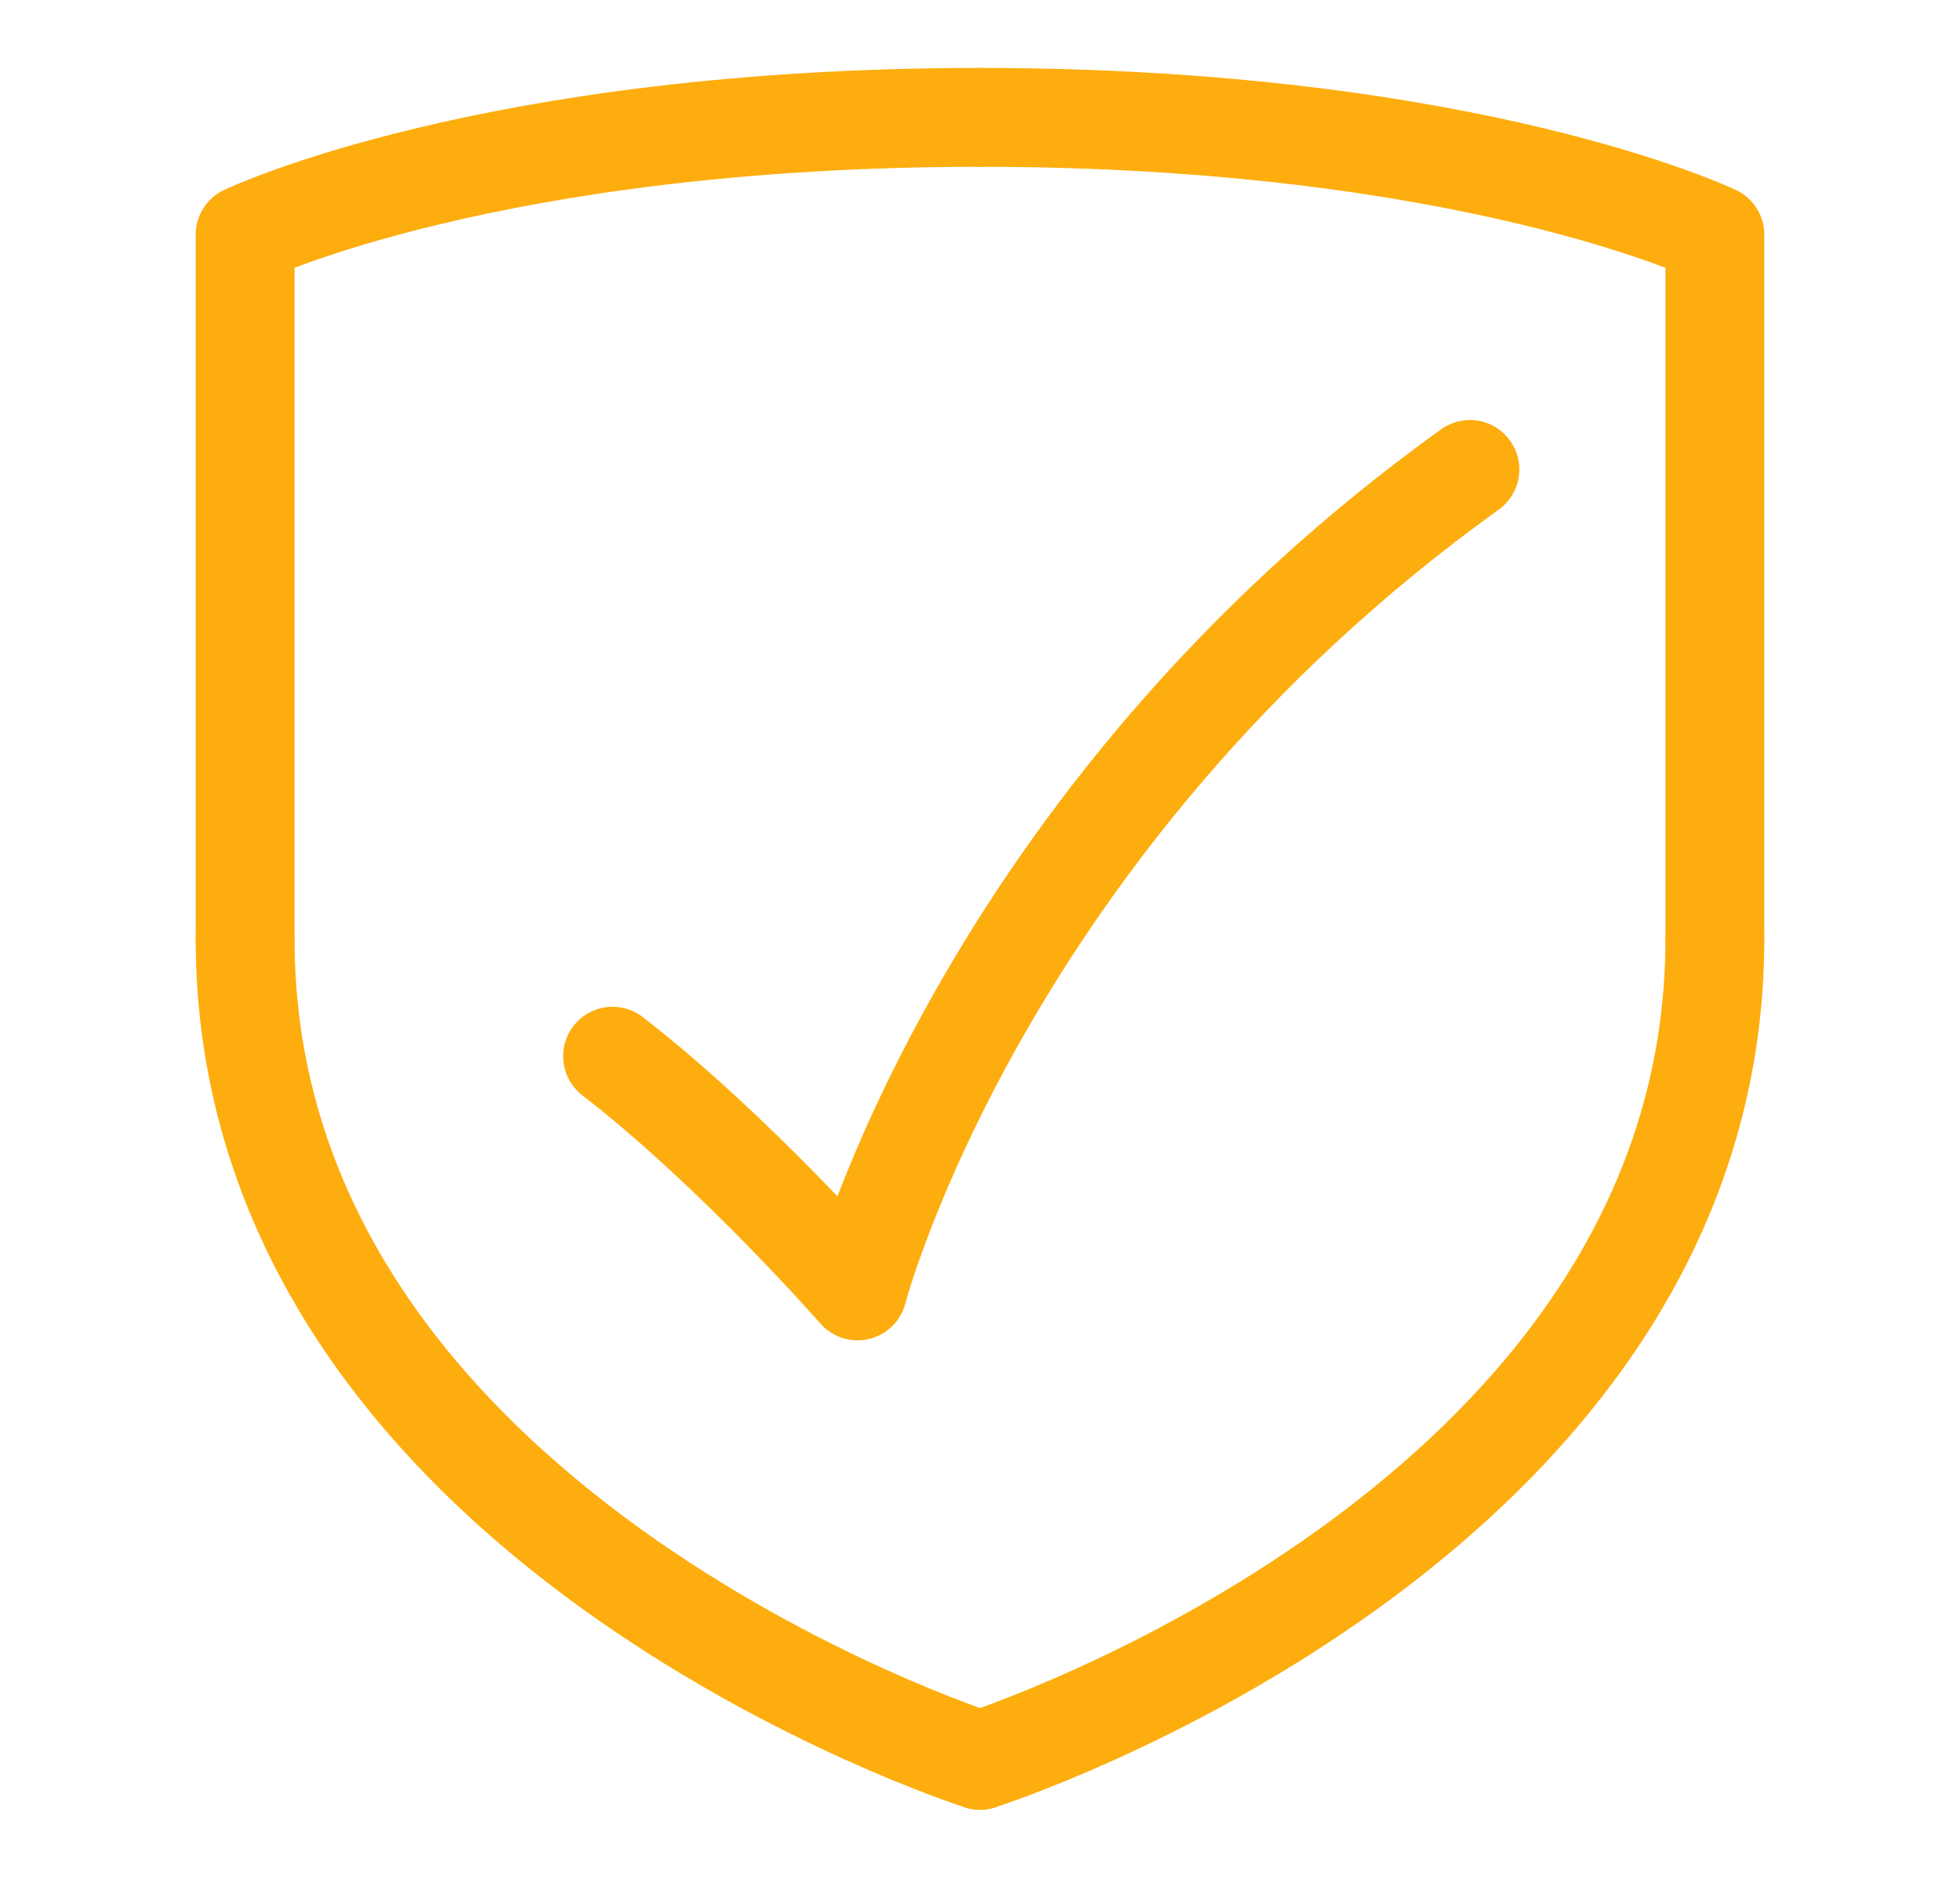
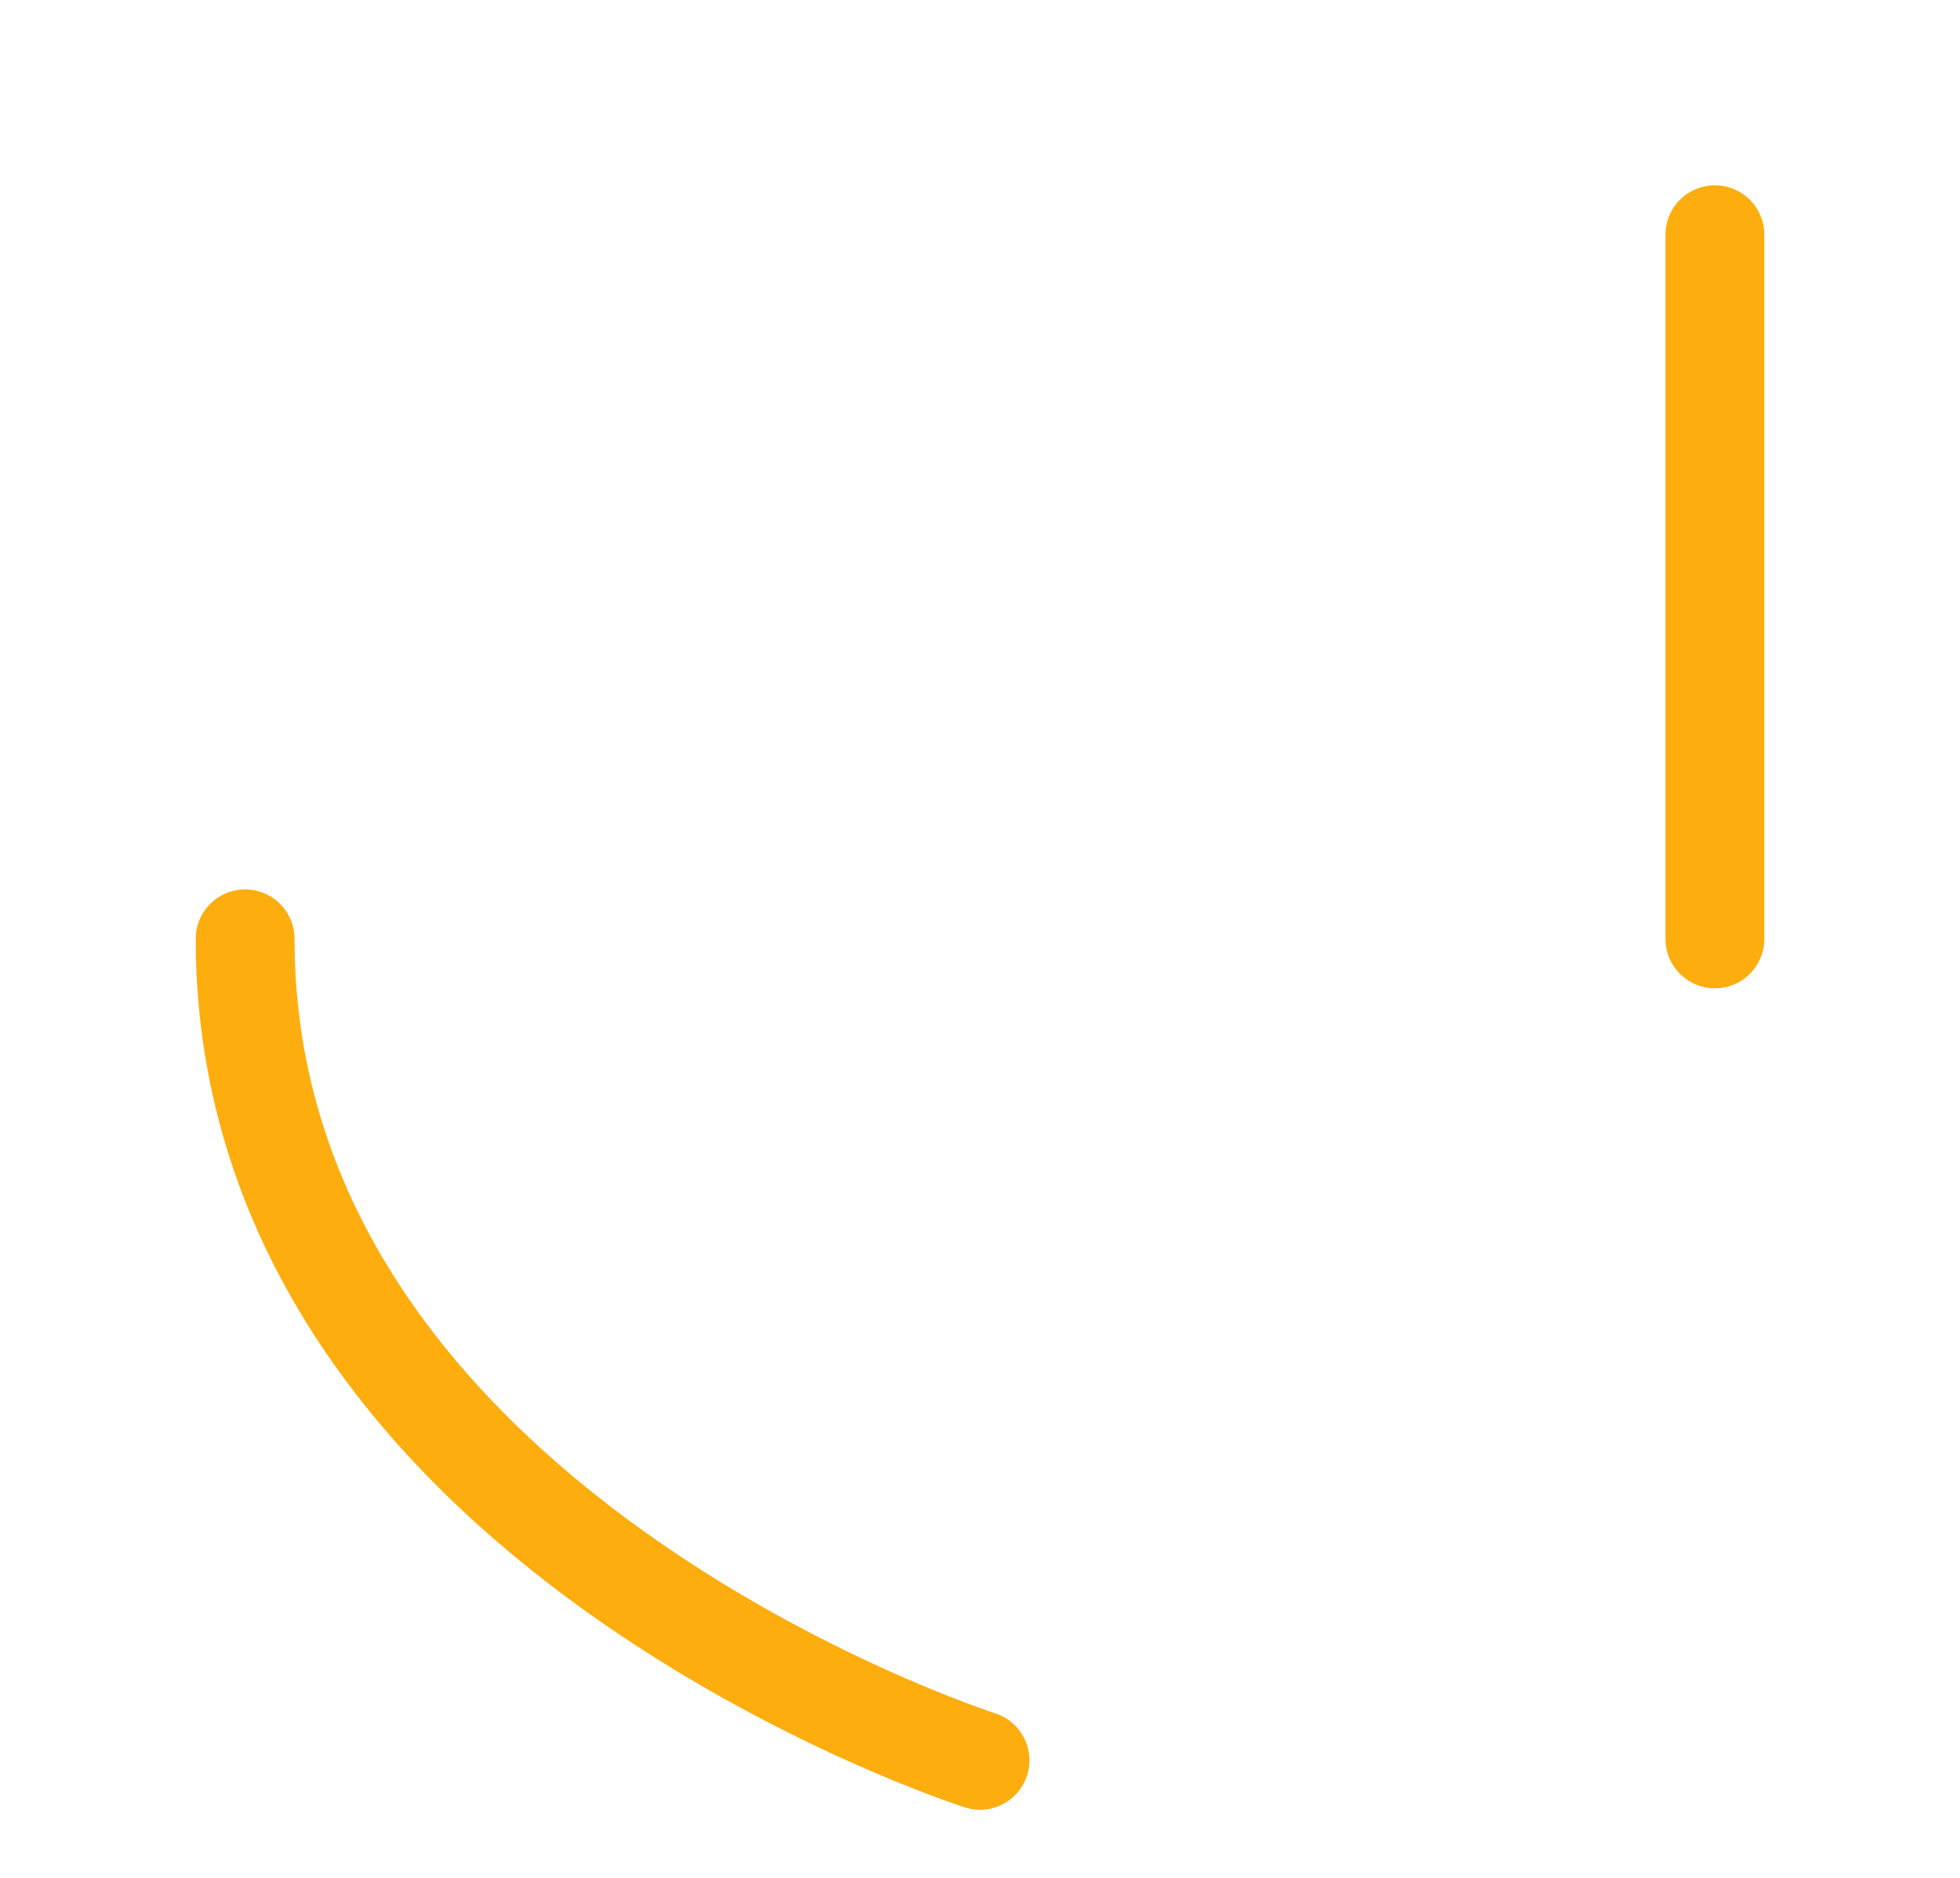
<svg xmlns="http://www.w3.org/2000/svg" width="119" height="114" viewBox="0 0 119 114" fill="none">
-   <path d="M59.5 106.859C59.5 106.859 104.118 92.612 104.118 56.992" stroke="#FDAD0D" stroke-width="6" stroke-linecap="round" stroke-linejoin="round" />
-   <path d="M104.118 56.992V14.249C104.118 14.249 89.245 7.125 59.5 7.125" stroke="#FDAD0D" stroke-width="6" stroke-linecap="round" stroke-linejoin="round" />
+   <path d="M104.118 56.992V14.249" stroke="#FDAD0D" stroke-width="6" stroke-linecap="round" stroke-linejoin="round" />
  <path d="M59.5 106.859C59.5 106.859 14.882 92.612 14.882 56.992" stroke="#FDAD0D" stroke-width="6" stroke-linecap="round" stroke-linejoin="round" />
-   <path d="M14.882 56.992V14.249C14.882 14.249 29.755 7.125 59.5 7.125" stroke="#FDAD0D" stroke-width="6" stroke-linecap="round" stroke-linejoin="round" />
-   <path d="M89.245 28.497C59.5 49.868 52.064 78.364 52.064 78.364C52.064 78.364 44.627 69.861 37.191 64.116" stroke="#FDAD0D" stroke-width="6" stroke-linecap="round" stroke-linejoin="round" />
</svg>